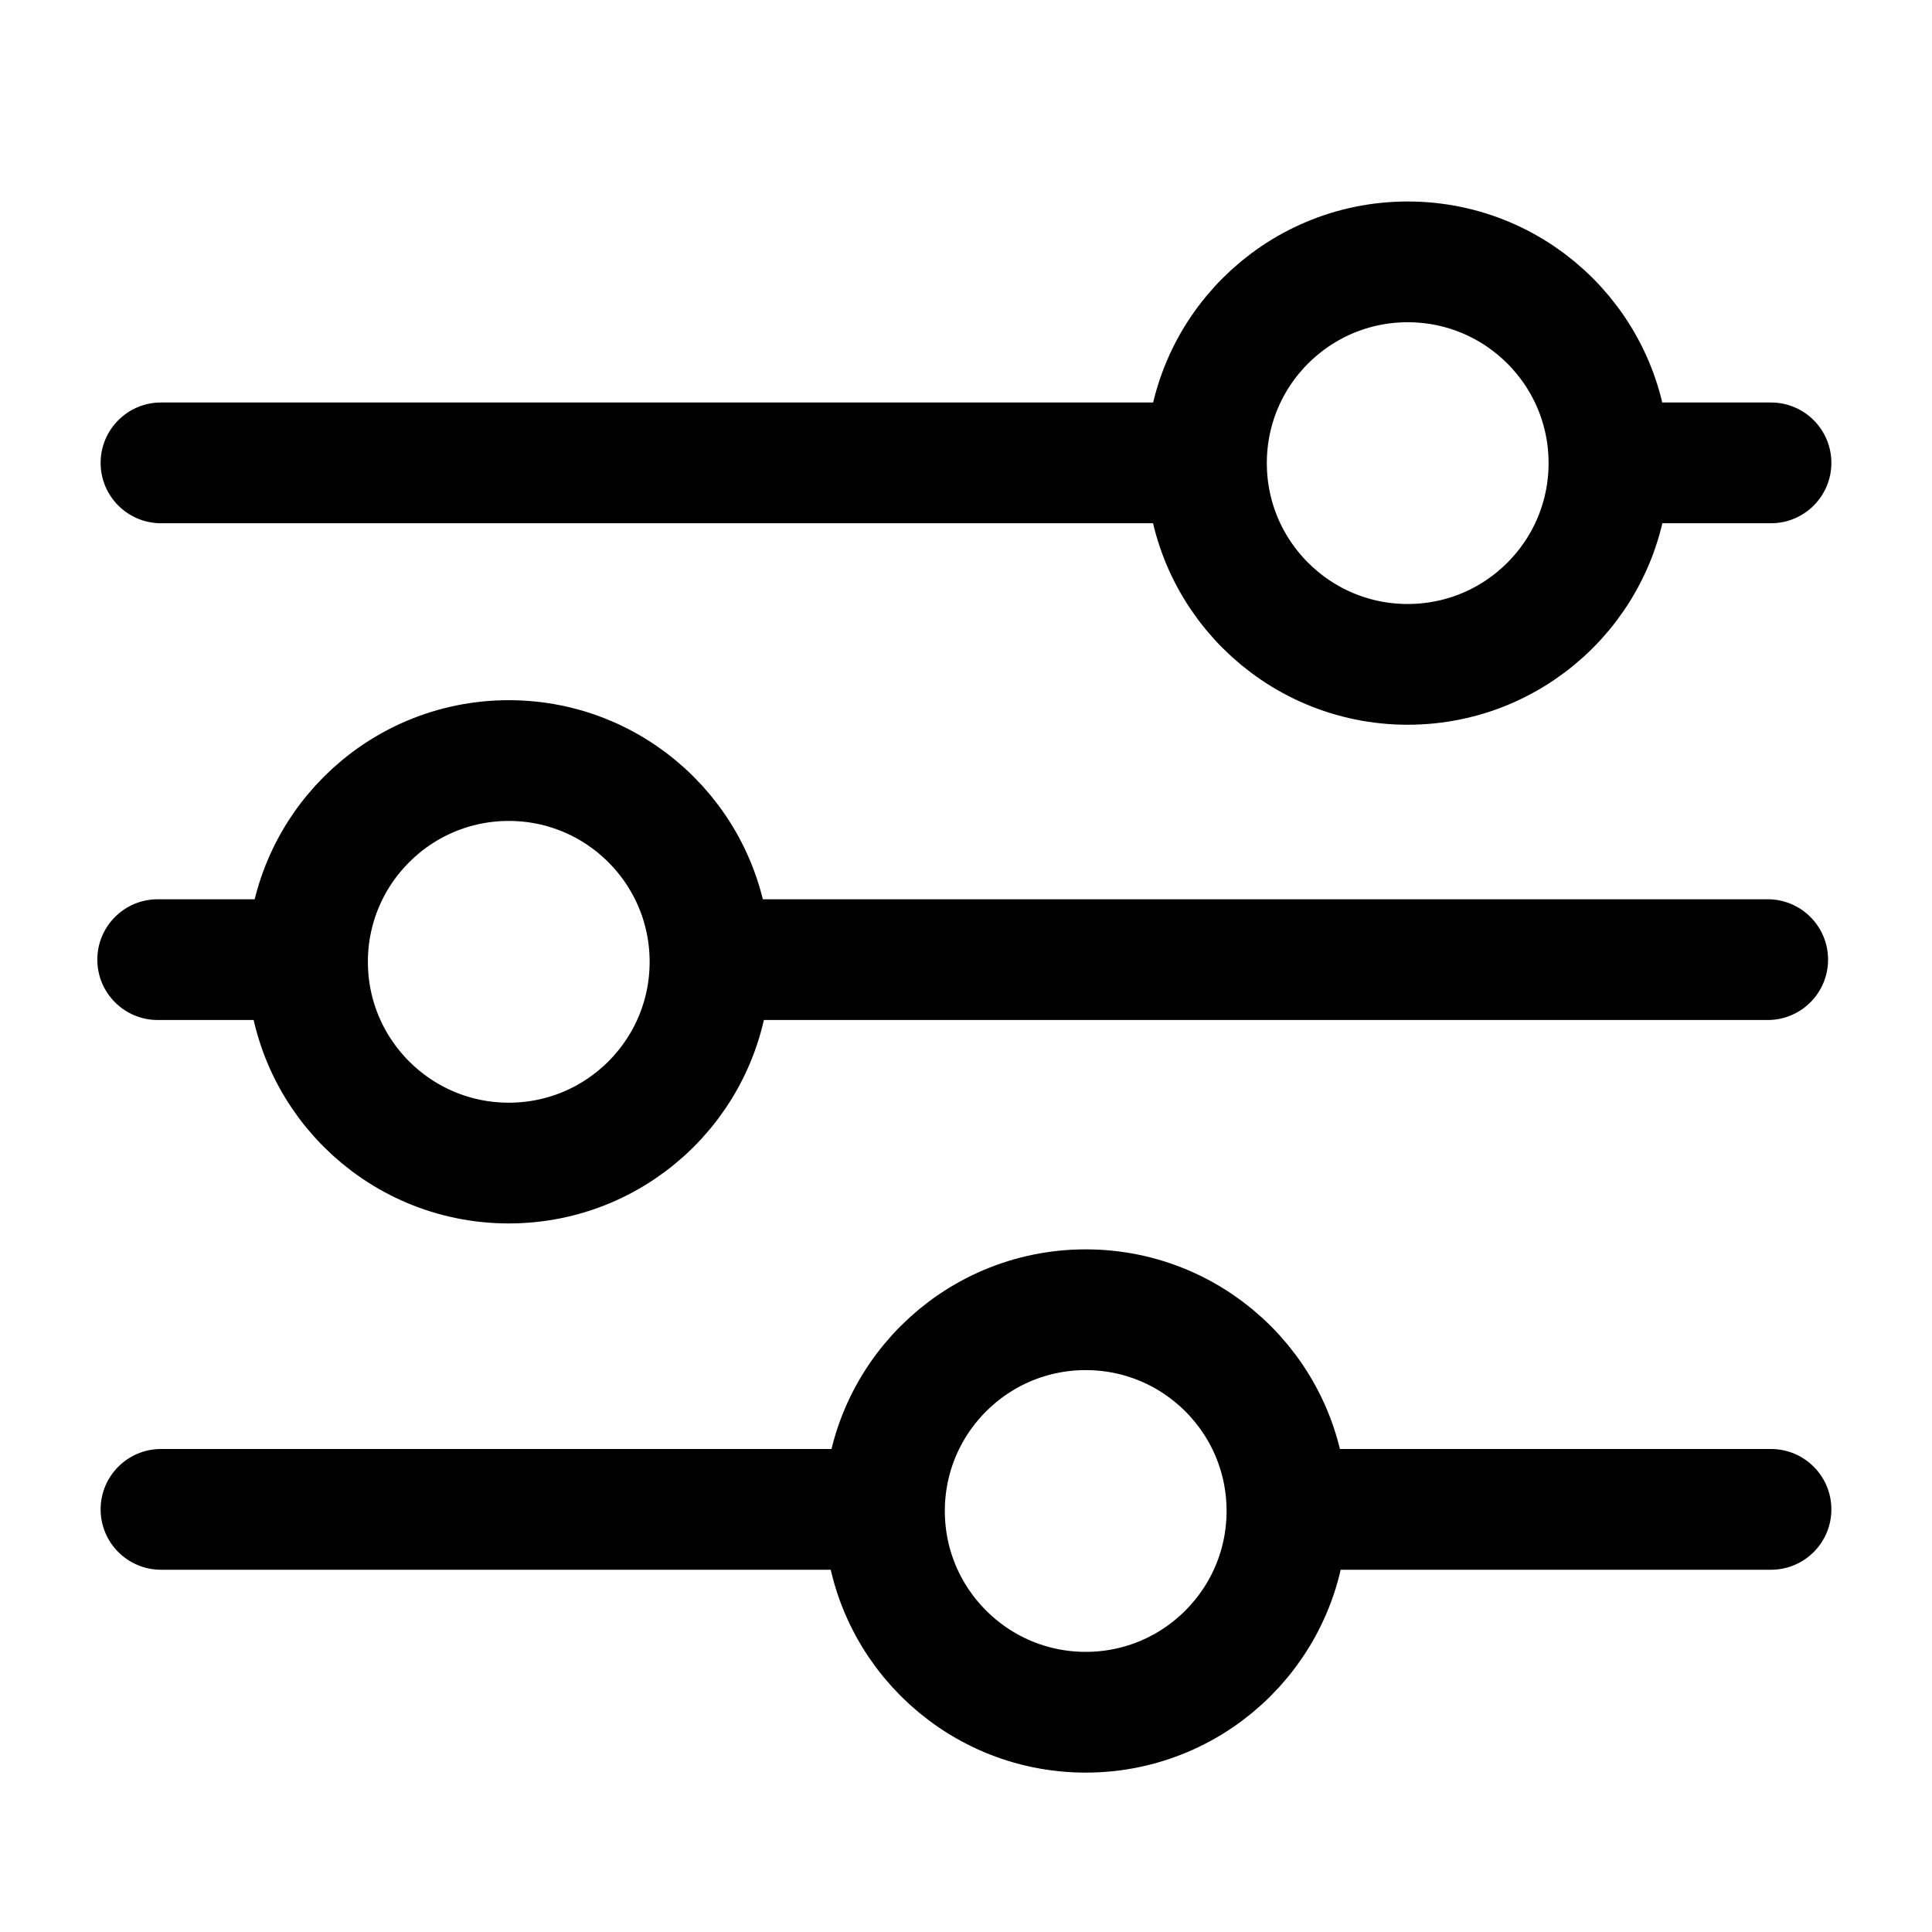
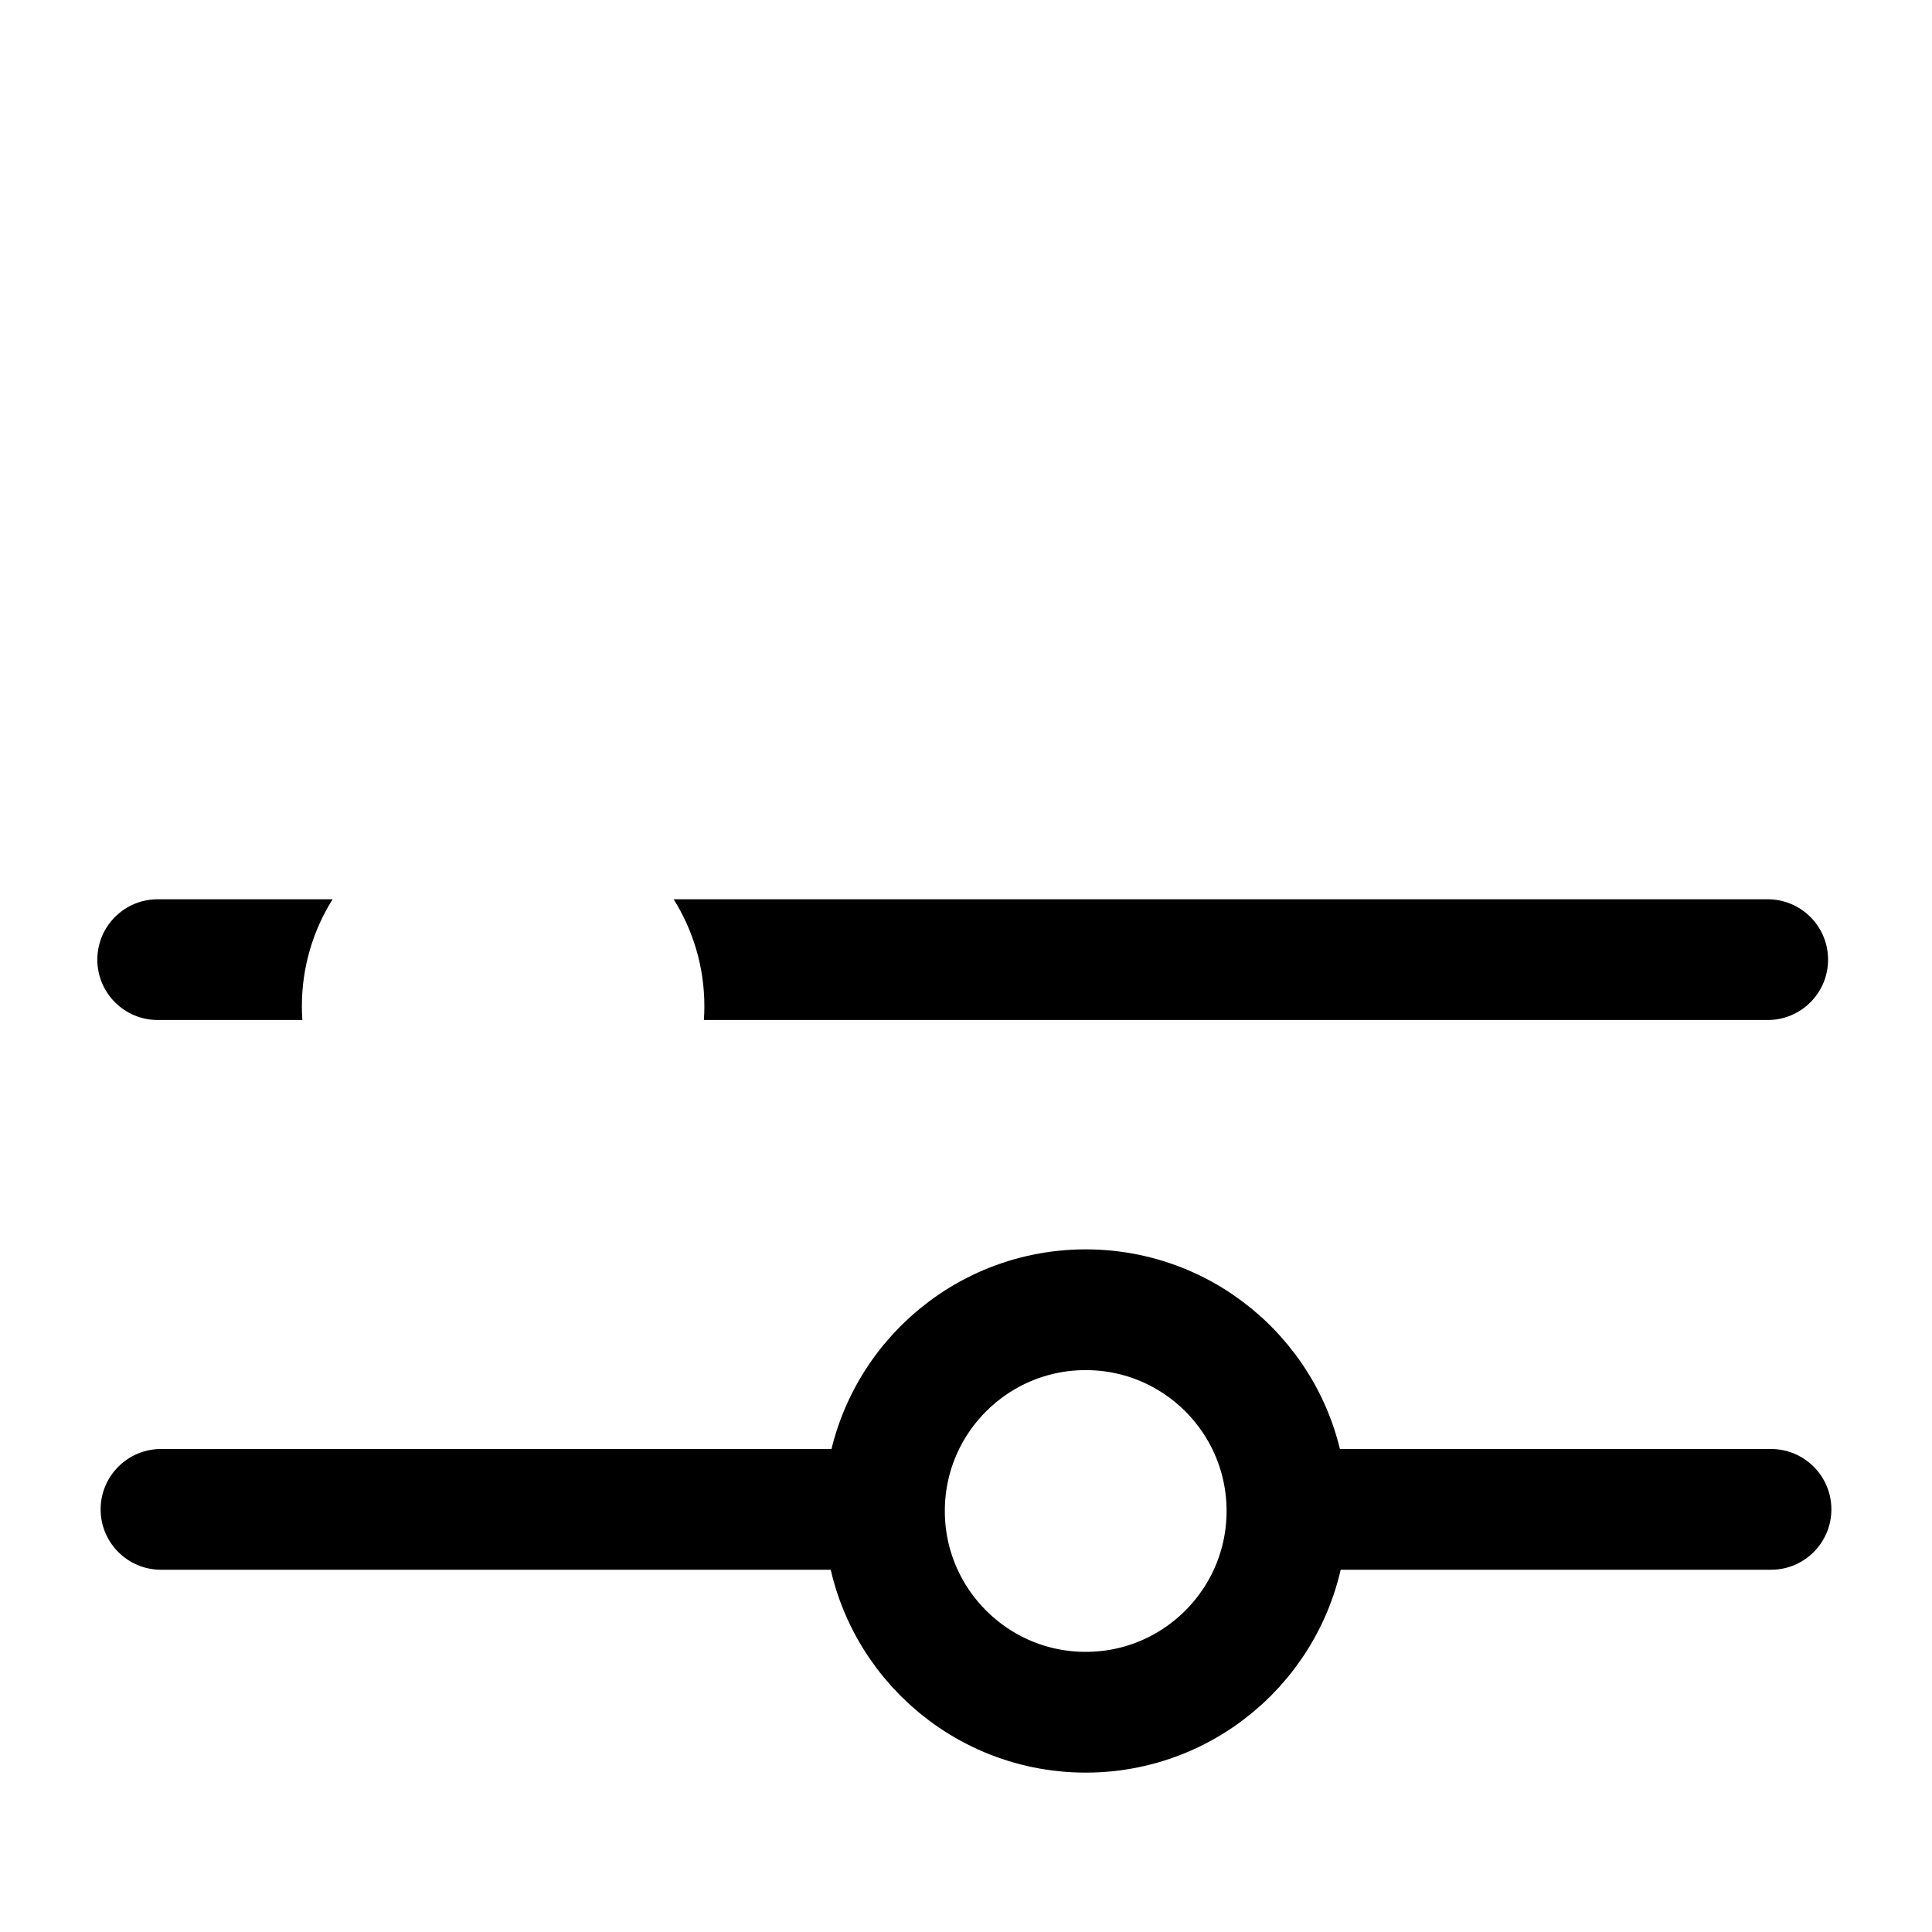
<svg xmlns="http://www.w3.org/2000/svg" width="24" height="24" viewBox="0 0 24 24" fill="none">
-   <path d="M19.987 5.753C19.987 7.134 18.868 8.253 17.487 8.253C16.107 8.253 14.987 7.134 14.987 5.753C14.987 4.372 16.107 3.253 17.487 3.253C18.868 3.253 19.987 4.372 19.987 5.753Z" stroke="black" stroke-width="1.5" />
-   <path fill-rule="evenodd" clip-rule="evenodd" d="M19.792 6.5C19.926 6.194 20 5.856 20 5.5C20 5.329 19.983 5.162 19.95 5H22C22.414 5 22.75 5.336 22.75 5.75C22.75 6.164 22.414 6.5 22 6.5H19.792ZM15.208 6.5H2C1.586 6.5 1.25 6.164 1.25 5.75C1.25 5.336 1.586 5 2 5H15.05C15.017 5.162 15 5.329 15 5.5C15 5.856 15.074 6.194 15.208 6.5Z" fill="black" />
-   <path d="M8.82 11.948C8.82 13.329 7.701 14.448 6.32 14.448C4.94 14.448 3.82 13.329 3.82 11.948C3.82 10.568 4.94 9.448 6.32 9.448C7.701 9.448 8.82 10.568 8.82 11.948Z" stroke="black" stroke-width="1.5" />
  <path fill-rule="evenodd" clip-rule="evenodd" d="M8.744 12.671C8.748 12.614 8.75 12.557 8.75 12.5C8.75 12.012 8.61 11.556 8.368 11.171H21.959C22.373 11.171 22.709 11.507 22.709 11.921C22.709 12.335 22.373 12.671 21.959 12.671H8.744ZM3.756 12.671H1.959C1.545 12.671 1.209 12.335 1.209 11.921C1.209 11.507 1.545 11.171 1.959 11.171H4.132C3.89 11.556 3.75 12.012 3.75 12.5C3.75 12.557 3.752 12.614 3.756 12.671Z" fill="black" />
  <path d="M15.987 18.77C15.987 20.15 14.868 21.27 13.487 21.27C12.107 21.27 10.987 20.15 10.987 18.77C10.987 17.389 12.107 16.27 13.487 16.27C14.868 16.27 15.987 17.389 15.987 18.77Z" stroke="black" stroke-width="1.5" />
  <path fill-rule="evenodd" clip-rule="evenodd" d="M15.792 19.5C15.926 19.194 16 18.856 16 18.5C16 18.329 15.983 18.162 15.95 18H22C22.414 18 22.75 18.336 22.75 18.75C22.75 19.164 22.414 19.5 22 19.5H15.792ZM11.208 19.5H2C1.586 19.5 1.25 19.164 1.25 18.75C1.25 18.336 1.586 18 2 18H11.05C11.017 18.162 11 18.329 11 18.5C11 18.856 11.074 19.194 11.208 19.5Z" fill="black" />
</svg>